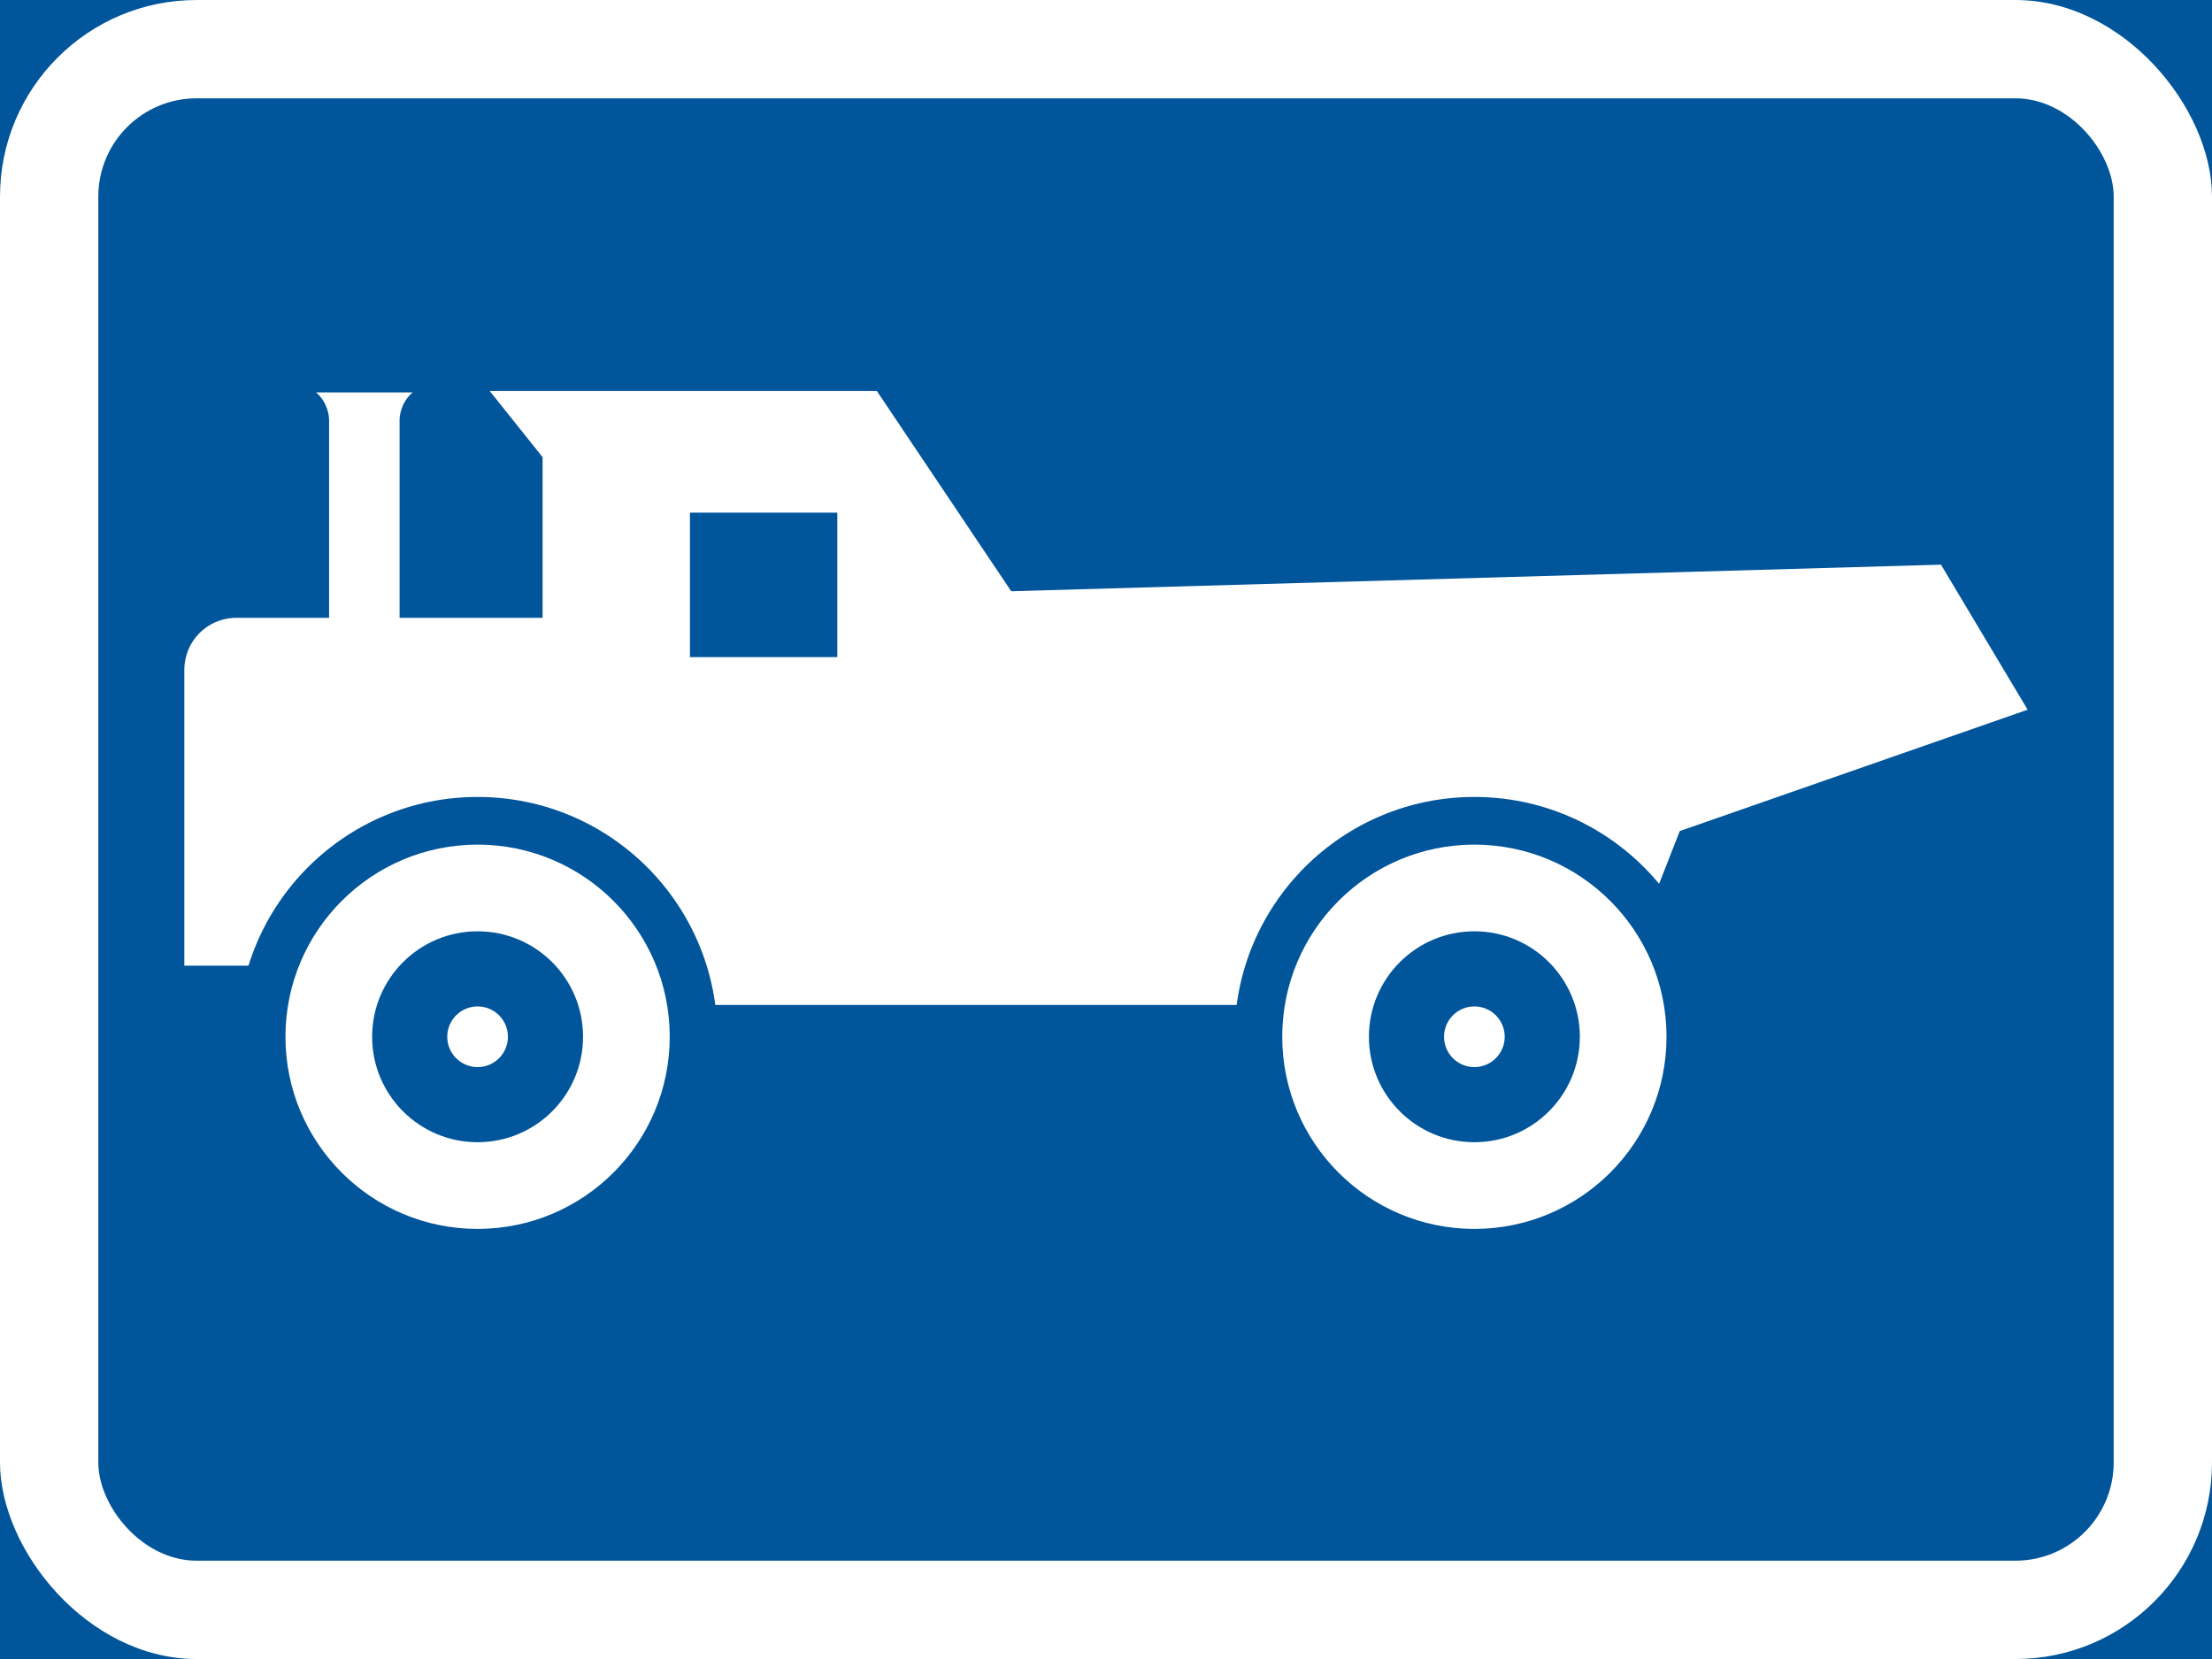
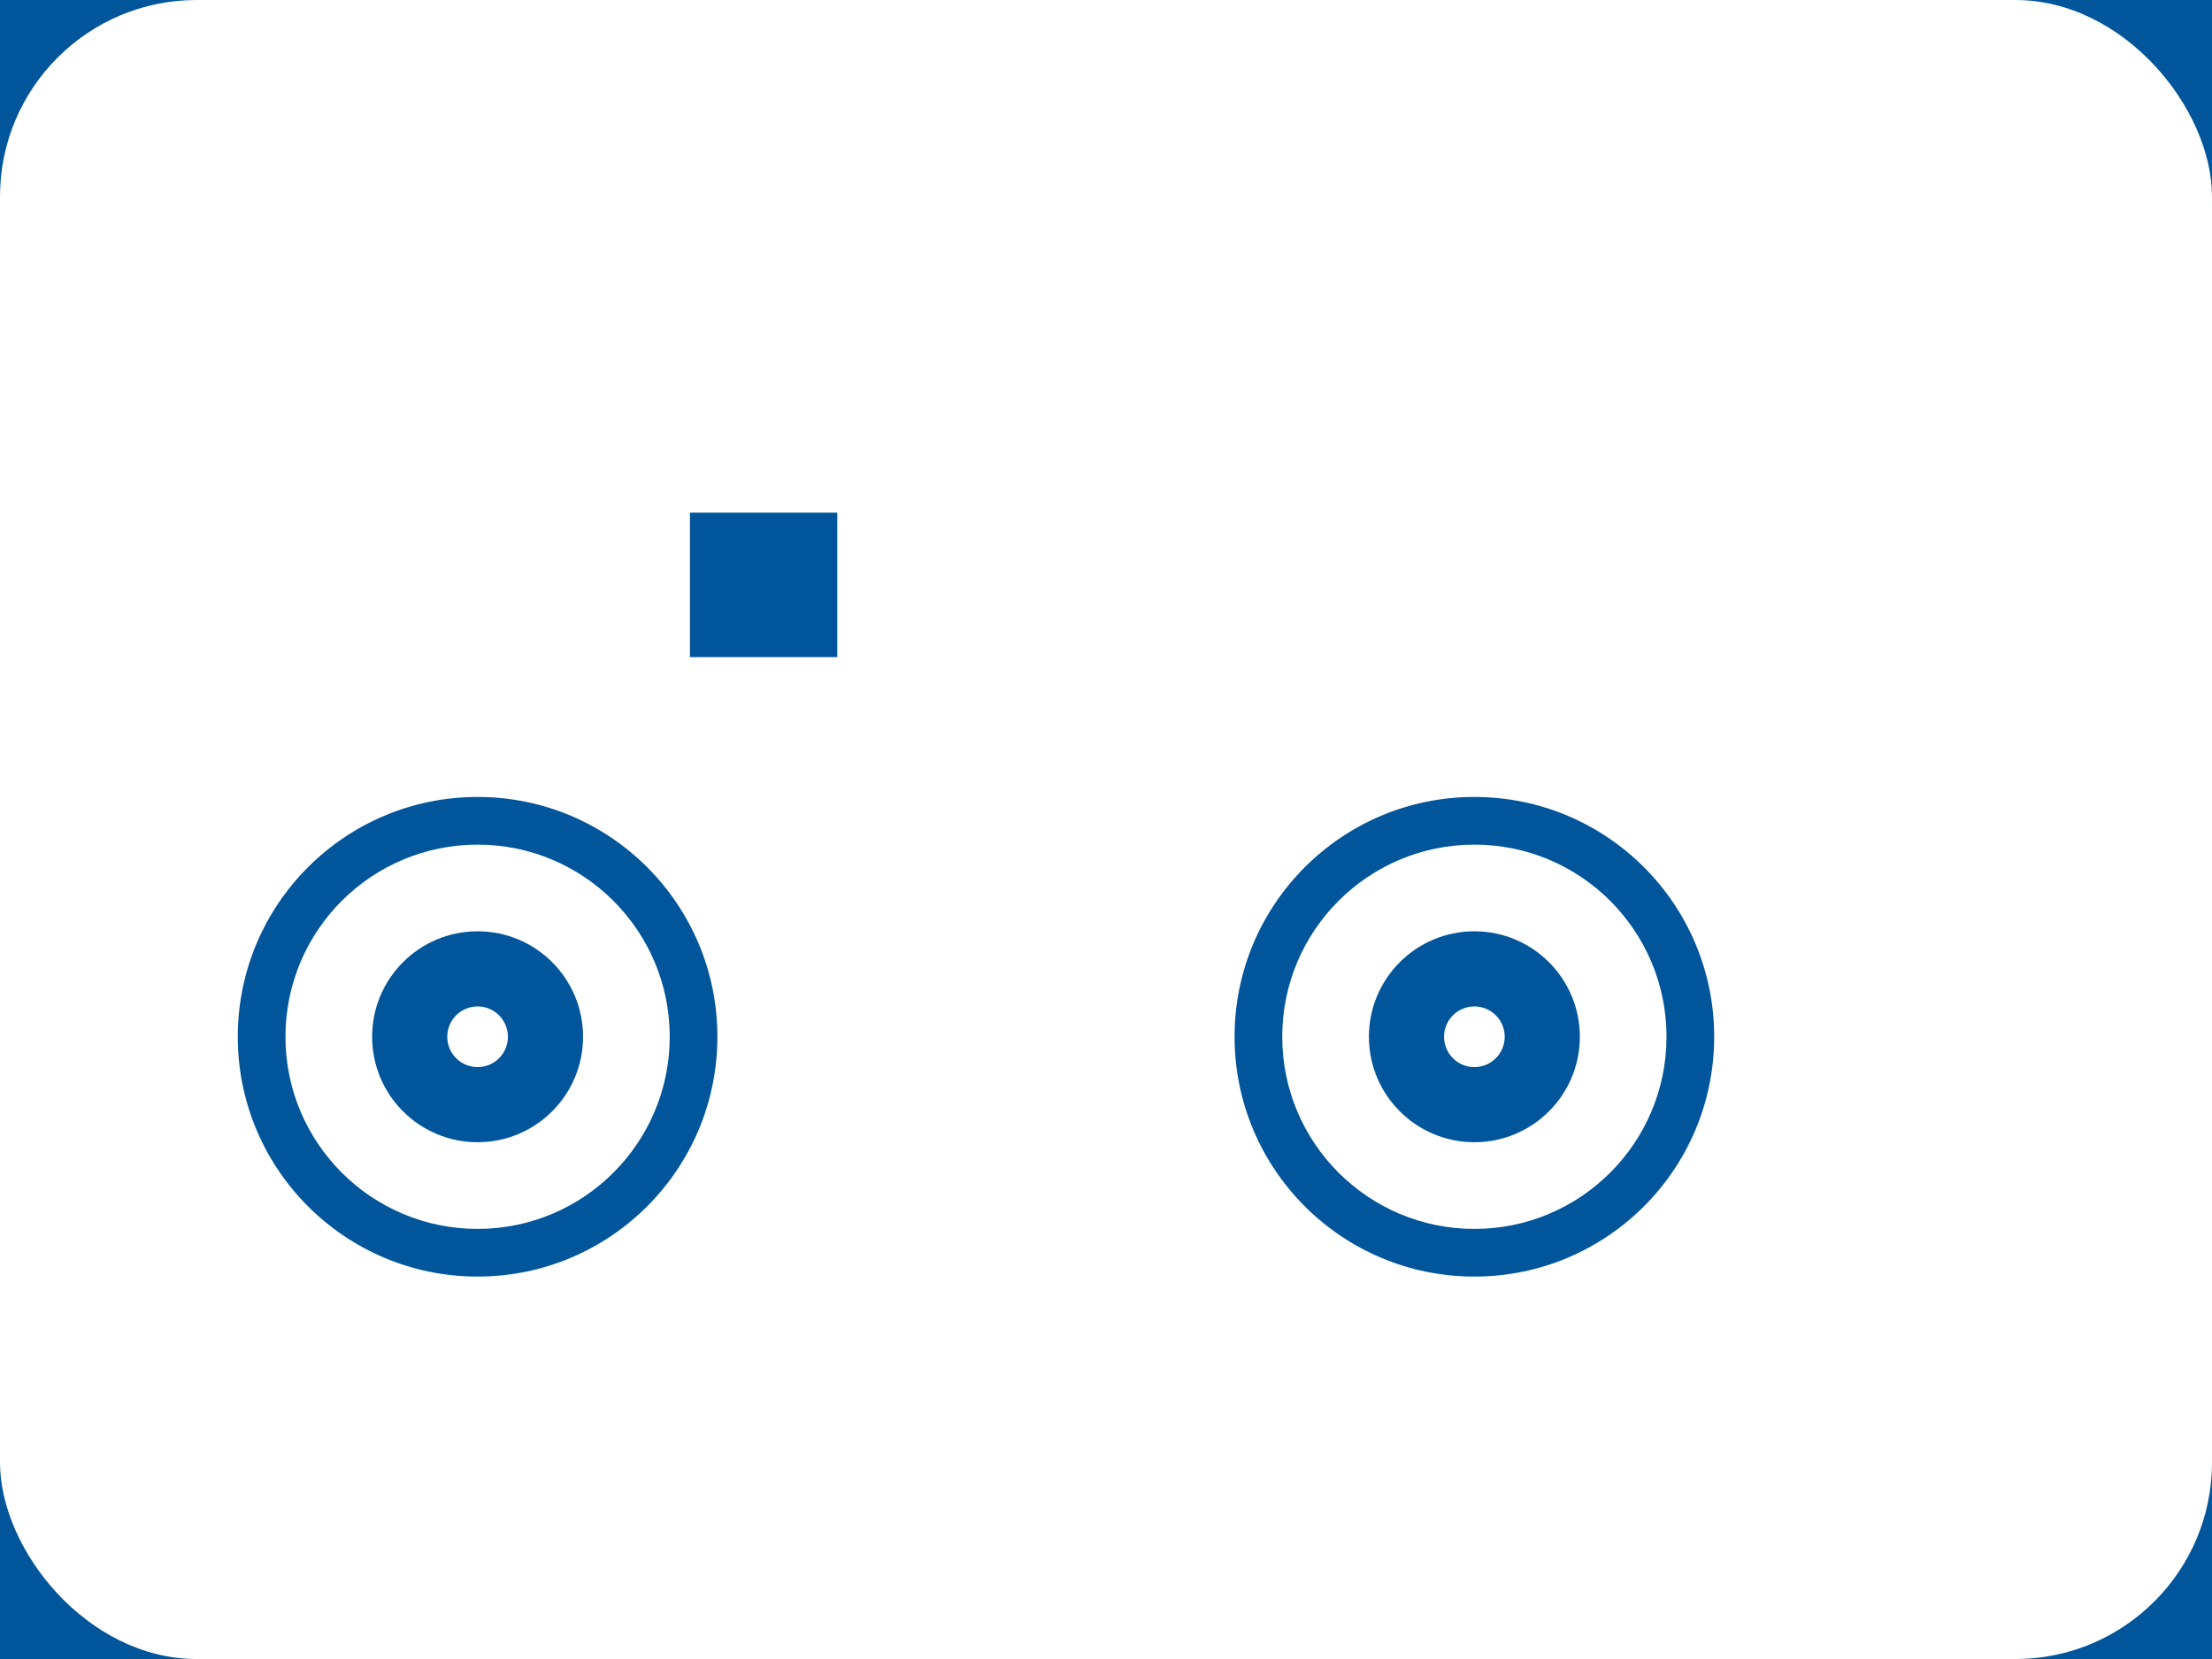
<svg xmlns="http://www.w3.org/2000/svg" xmlns:ns1="http://www.inkscape.org/namespaces/inkscape" xmlns:ns2="http://sodipodi.sourceforge.net/DTD/sodipodi-0.dtd" width="900" height="675" viewBox="0 0 238.125 178.594" version="1.1" id="svg8" ns1:version="0.92.1 r15371" ns2:docname="33.svg">
  <rect x="0" y="0" width="238.125" height="178.594" fill="#808080" stroke="none" />
  <defs id="defs2" />
  <ns2:namedview id="base" pagecolor="#ffffff" bordercolor="#666666" borderopacity="1.0" ns1:pageopacity="0.0" ns1:pageshadow="2" ns1:zoom="0.55335211" ns1:cx="726.14158" ns1:cy="525.73547" ns1:document-units="px" ns1:current-layer="layer1" showgrid="false" units="px" ns1:snap-global="false" ns1:window-width="1920" ns1:window-height="1057" ns1:window-x="-8" ns1:window-y="-8" ns1:window-maximized="1" fit-margin-top="0" fit-margin-left="0" fit-margin-right="0" fit-margin-bottom="0" showguides="false" />
  <g ns1:label="Layer 1" ns1:groupmode="layer" id="layer1" transform="translate(558.729,1629.615)">
    <rect style="opacity:1;fill:#00559b;fill-opacity:1;stroke:none;stroke-width:8.779;stroke-linejoin:round;stroke-miterlimit:4;stroke-dasharray:none;stroke-opacity:1" id="rect4485" width="238.125" height="178.594" x="-558.729" y="-1629.614" />
    <rect y="-1629.614" x="-558.729" height="178.594" width="238.125" id="rect4487" style="opacity:1;fill:#ffffff;fill-opacity:1;stroke:none;stroke-width:8.779;stroke-linejoin:round;stroke-miterlimit:4;stroke-dasharray:none;stroke-opacity:1" rx="21.167" ry="21.167" />
-     <rect ry="10.583" rx="10.583" style="opacity:1;fill:#00559b;fill-opacity:1;stroke:none;stroke-width:7.867;stroke-linejoin:round;stroke-miterlimit:4;stroke-dasharray:none;stroke-opacity:1" id="rect4489" width="216.958" height="157.427" x="-548.146" y="-1619.031" />
-     <path style="fill:#ffffff;fill-opacity:1;stroke:none;stroke-width:2.504;stroke-miterlimit:4;stroke-dasharray:none;stroke-opacity:1" d="m -506.01,-1587.522 5.692,7.123 v 17.293 h -15.396 v -21.38 c 0.035,-0.879 0.448,-2.097 1.4,-2.88 h -10.389 c 0.952,0.783 1.364,2.001 1.4,2.88 v 21.38 h -9.984 c -3.102,0 -5.599,2.497 -5.599,5.598 v 31.85 h 24.882 v 4.23 h 128.767 l 7.34,-18.724 37.448,-13.063 -9.331,-15.614 -100.09,2.861 -14.463,-21.554 z" id="rect13523" ns1:connector-curvature="0" ns2:nodetypes="cccccccccsscccccccccc" />
+     <path style="fill:#ffffff;fill-opacity:1;stroke:none;stroke-width:2.504;stroke-miterlimit:4;stroke-dasharray:none;stroke-opacity:1" d="m -506.01,-1587.522 5.692,7.123 v 17.293 h -15.396 v -21.38 c 0.035,-0.879 0.448,-2.097 1.4,-2.88 c 0.952,0.783 1.364,2.001 1.4,2.88 v 21.38 h -9.984 c -3.102,0 -5.599,2.497 -5.599,5.598 v 31.85 h 24.882 v 4.23 h 128.767 l 7.34,-18.724 37.448,-13.063 -9.331,-15.614 -100.09,2.861 -14.463,-21.554 z" id="rect13523" ns1:connector-curvature="0" ns2:nodetypes="cccccccccsscccccccccc" />
    <path style="fill:#00559b;fill-opacity:1;stroke:none;stroke-width:2.504;stroke-miterlimit:4;stroke-dasharray:none;stroke-opacity:1" d="m -484.455,-1574.427 h 15.863 v 15.551 h -15.863 z" id="rect13609" ns1:connector-curvature="0" />
    <circle transform="scale(-1,1)" r="25.816" cy="-1518.006" cx="507.316" id="circle13621" style="fill:#00559b;fill-opacity:1;stroke:none;stroke-width:2.504;stroke-miterlimit:4;stroke-dasharray:none;stroke-opacity:1" />
    <circle transform="scale(-1,1)" r="20.684" cy="-1518.006" cx="507.316" id="circle13623" style="fill:#ffffff;fill-opacity:1;stroke:none;stroke-width:2.504;stroke-miterlimit:4;stroke-dasharray:none;stroke-opacity:1" />
    <circle transform="scale(-1,1)" r="11.353" style="fill:#00559b;fill-opacity:1;stroke:none;stroke-width:2.504;stroke-miterlimit:4;stroke-dasharray:none;stroke-opacity:1" id="circle13625" cx="507.316" cy="-1518.006" />
    <circle transform="scale(-1,1)" r="3.266" cy="-1518.006" cx="507.316" id="circle13627" style="fill:#ffffff;fill-opacity:1;stroke:none;stroke-width:2.504;stroke-miterlimit:4;stroke-dasharray:none;stroke-opacity:1" />
    <circle style="fill:#00559b;fill-opacity:1;stroke:none;stroke-width:2.504;stroke-miterlimit:4;stroke-dasharray:none;stroke-opacity:1" id="circle13629" cx="400.01" cy="-1518.006" r="25.816" transform="scale(-1,1)" />
    <circle style="fill:#ffffff;fill-opacity:1;stroke:none;stroke-width:2.504;stroke-miterlimit:4;stroke-dasharray:none;stroke-opacity:1" id="circle13631" cx="400.01" cy="-1518.006" r="20.684" transform="scale(-1,1)" />
    <circle cy="-1518.006" cx="400.01" id="circle13633" style="fill:#00559b;fill-opacity:1;stroke:none;stroke-width:2.504;stroke-miterlimit:4;stroke-dasharray:none;stroke-opacity:1" r="11.353" transform="scale(-1,1)" />
    <circle style="fill:#ffffff;fill-opacity:1;stroke:none;stroke-width:2.504;stroke-miterlimit:4;stroke-dasharray:none;stroke-opacity:1" id="circle13635" cx="400.01" cy="-1518.006" r="3.266" transform="scale(-1,1)" />
  </g>
</svg>